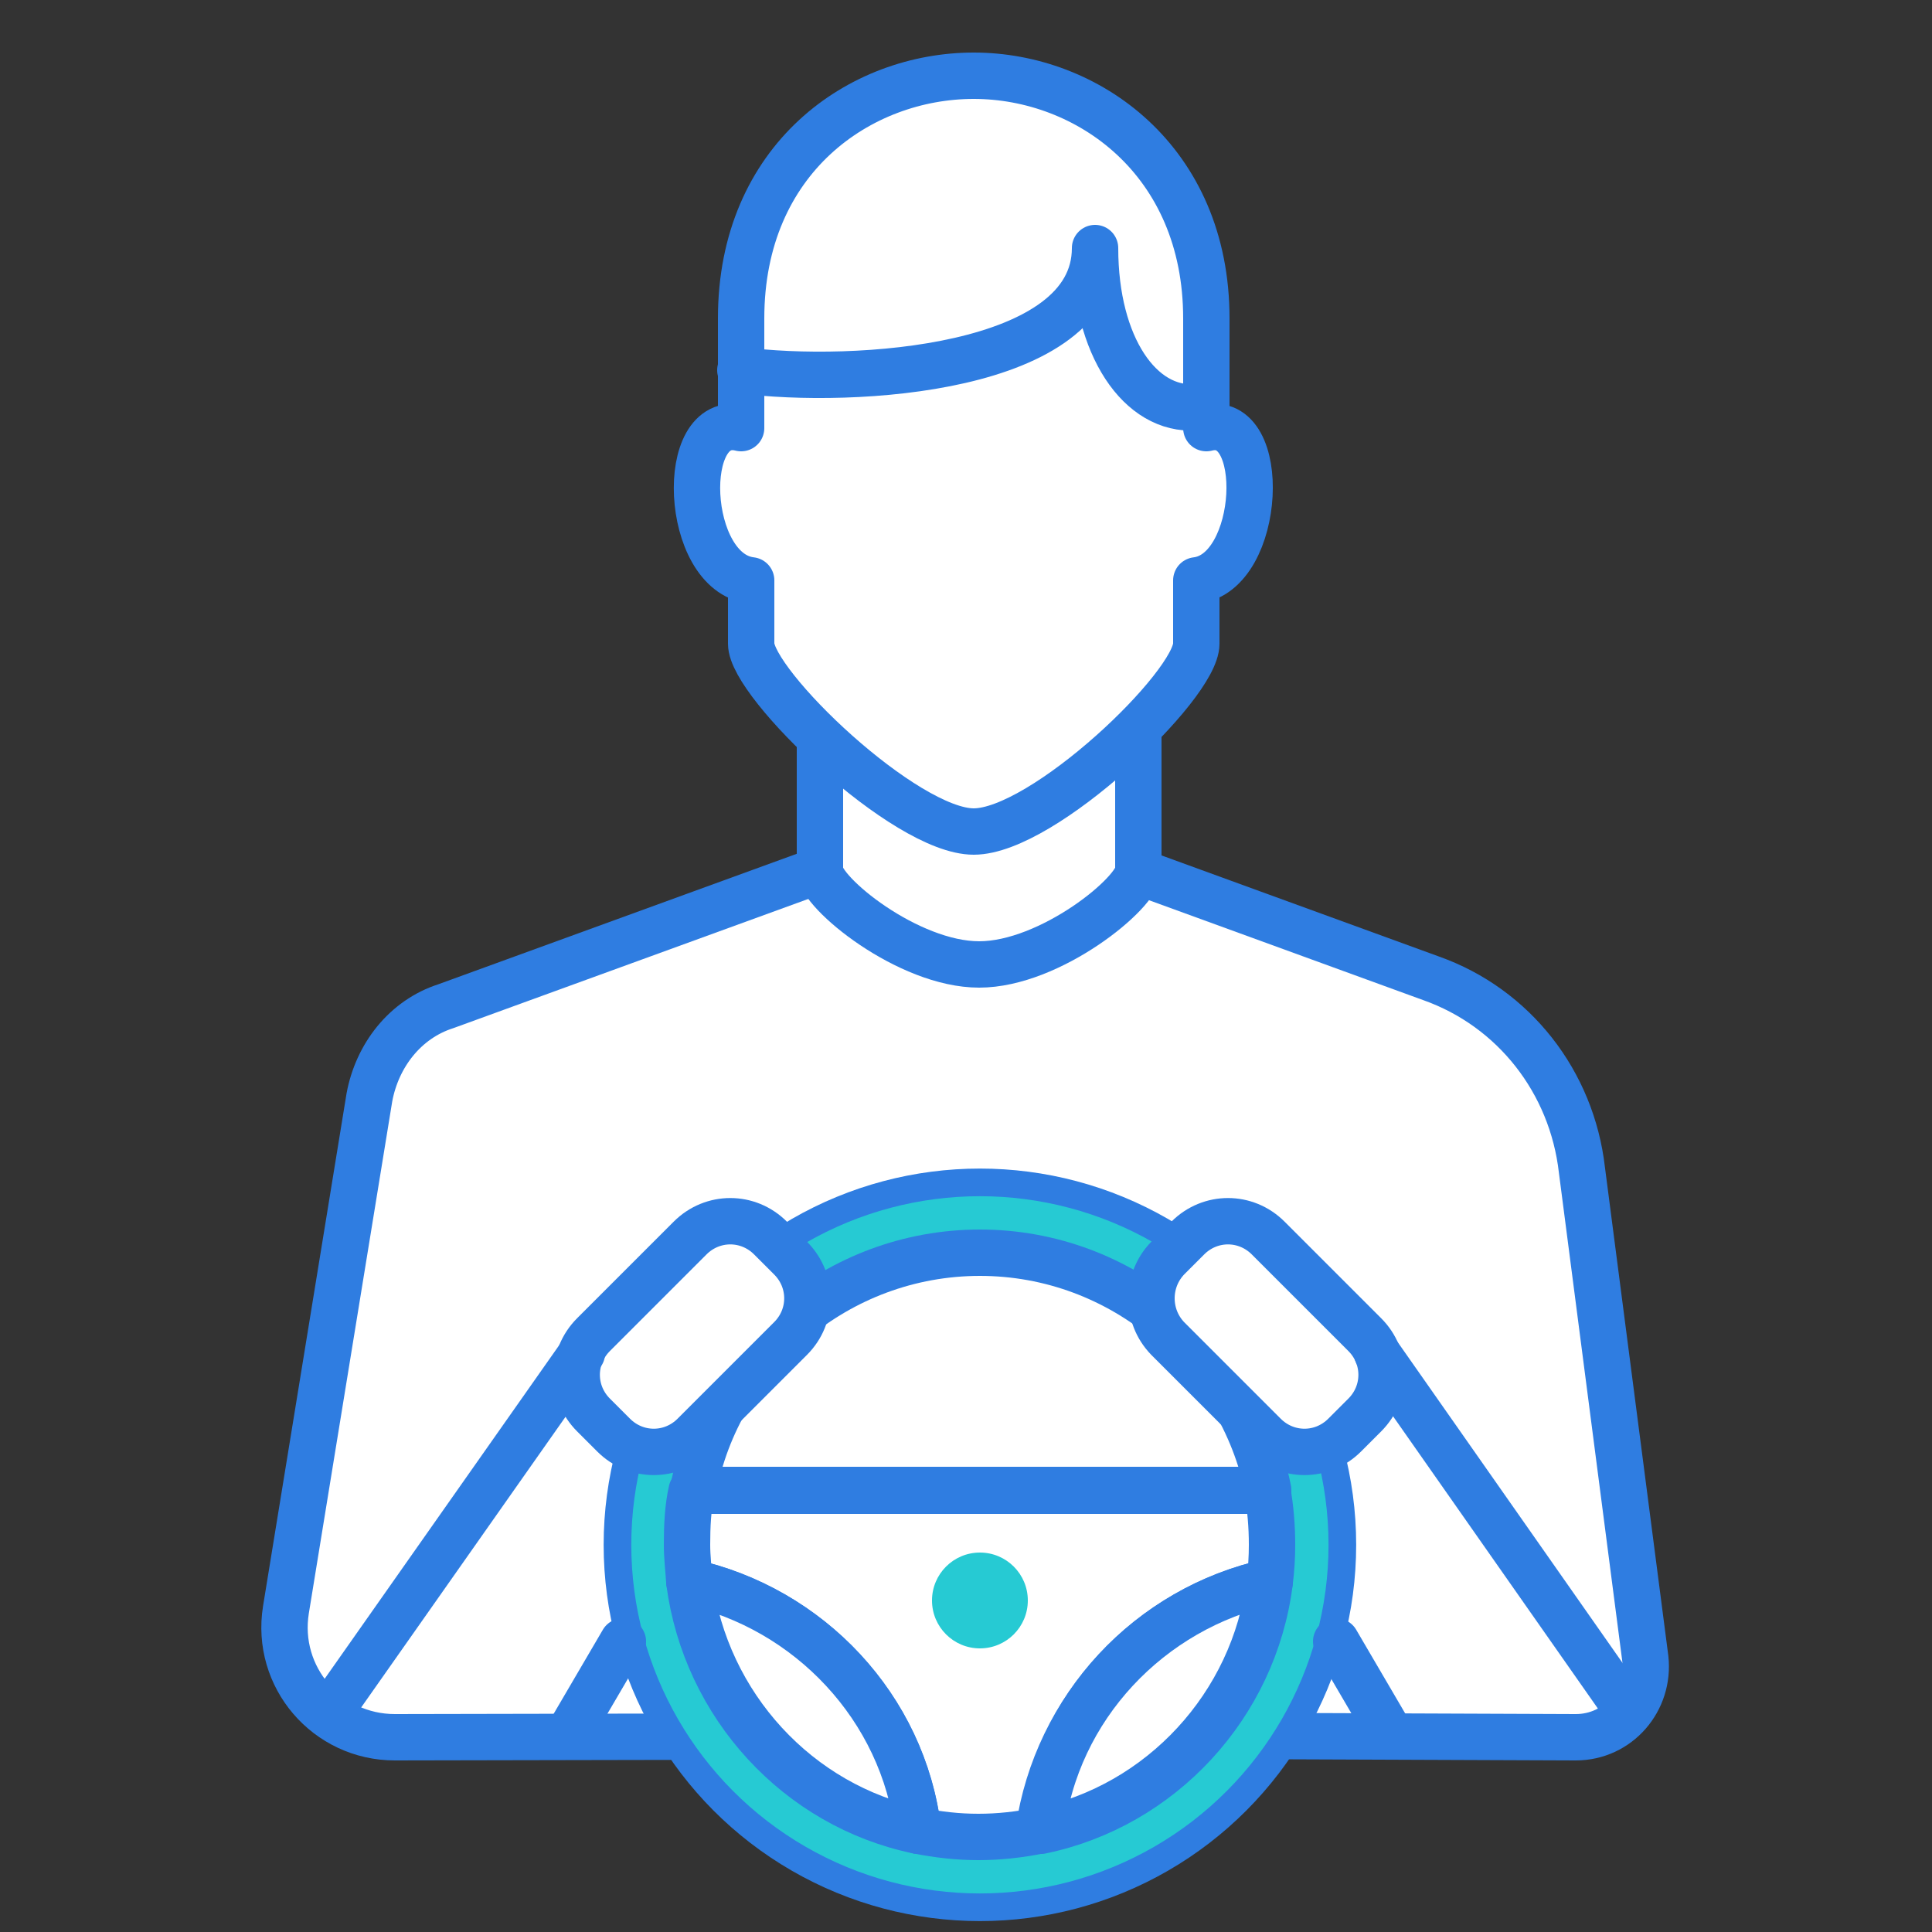
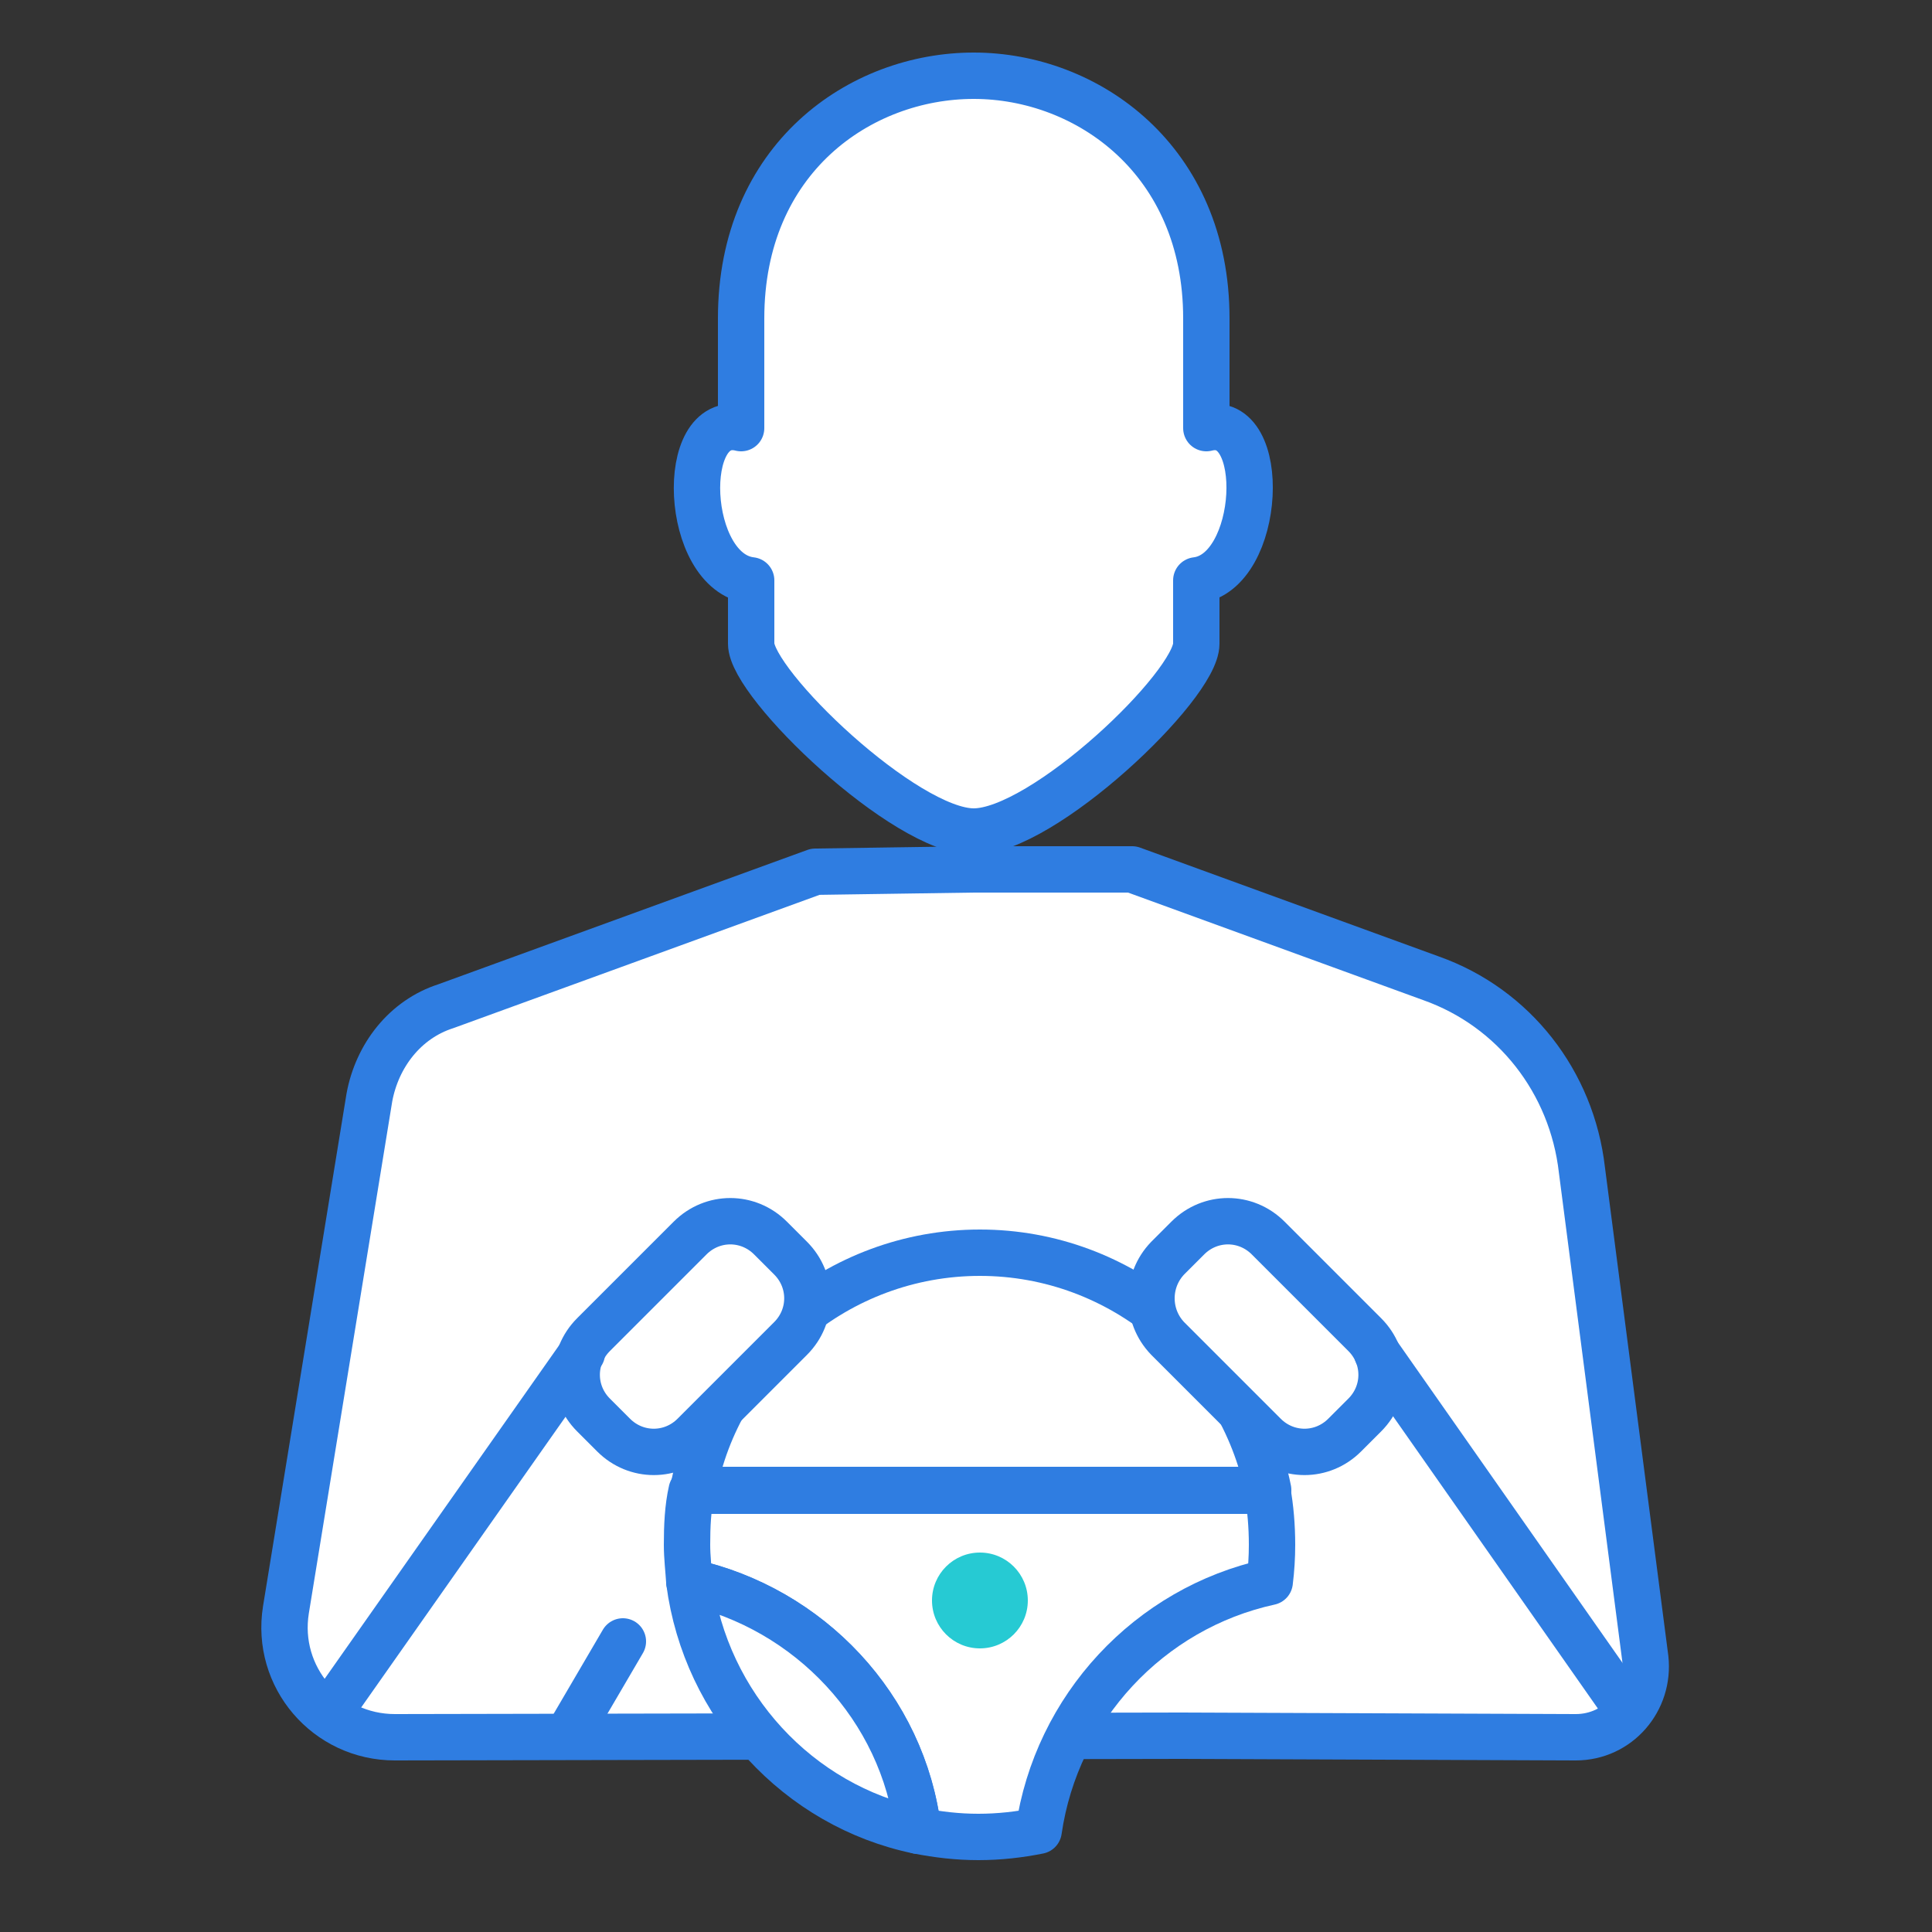
<svg xmlns="http://www.w3.org/2000/svg" version="1.1" id="Layer_1" x="0px" y="0px" viewBox="0 0 250 250" style="enable-background:new 0 0 250 250;" xml:space="preserve">
  <rect x="0" y="0" width="250" height="250" fill="#333333" stroke="none" />
  <style type="text/css">
	.st0{fill:#FFFFFF;stroke:#2F7DE1;stroke-width:6;stroke-linecap:round;stroke-linejoin:round;stroke-miterlimit:10;}
	.st1{fill:#26CAD3;stroke:#2F7DE1;stroke-width:3.577;stroke-linecap:round;stroke-linejoin:round;stroke-miterlimit:10;}
	.st2{fill:#26CAD3;}
	.st3{fill:none;stroke:#2F7DE1;stroke-width:6;stroke-linecap:round;stroke-linejoin:round;stroke-miterlimit:10;}
</style>
  <g>
    <g>
      <g>
        <path class="st0" d="M125.9,112.5h20.6l38.7,14.1c10.7,3.8,18.2,13.4,19.5,24.8l8.2,63.2c0.6,5.4-3.5,10.2-9,10.2l-51-0.2     l-101.8,0.2c-8.8,0-15.5-7.8-14.1-16.5L47.8,142c1-5.4,4.6-10.1,9.9-11.8l47.8-17.4L125.9,112.5L125.9,112.5L125.9,112.5z" />
-         <path class="st0" d="M147.3,92c0,0,0,17.8,0,20.6c0,2.9-11.4,12.2-20.6,12.2s-20.6-9.3-20.6-12.2c0-2.9,0-20.6,0-20.6     S147.3,92,147.3,92z" />
        <path class="st0" d="M126,107.6c9,0,28.8-18.9,28.8-24.3c0-1.4,0-5,0-8.2c8.5-1,9.4-21.8,1.3-19.7c0-4.3,0-10.6,0-14.2     c0-20.5-15.4-31.4-30.1-31.4S95.9,20.5,95.9,41.2c0,3.7,0,9.9,0,14.2c-8.2-2.1-7.4,18.7,1.3,19.7c0,3,0,6.7,0,8.2     C97.2,88.5,117.1,107.6,126,107.6z" />
        <g>
          <g>
-             <circle class="st1" cx="126.8" cy="199.9" r="46.9" />
            <g>
              <path class="st0" d="M126.8,162.1c-18.4,0-33.9,13.3-37.1,30.7h74.4C160.6,175.4,145.2,162.1,126.8,162.1z" />
              <path class="st0" d="M164.3,204.7c0.2-1.6,0.3-3.2,0.3-4.8c0-2.4-0.2-4.8-0.6-7H89.5c-0.5,2.2-0.6,4.6-0.6,7        c0,1.6,0.2,3.2,0.3,4.8c15.5,3.4,27.7,16.2,29.6,32.2c2.6,0.5,5.1,0.8,7.8,0.8s5.3-0.3,7.8-0.8        C136.7,221,148.7,208.1,164.3,204.7z" />
              <path class="st0" d="M89.2,204.7c2.1,16,14.1,29,29.6,32.2C116.9,221,104.7,208.1,89.2,204.7z" />
-               <path class="st0" d="M164.3,204.7c-15.5,3.4-27.7,16.2-29.6,32.2C150.2,233.7,162.3,220.7,164.3,204.7z" />
            </g>
            <circle class="st2" cx="126.8" cy="207.1" r="6.2" />
          </g>
          <path class="st0" d="M102.3,173.2l-12.5,12.5c-2.9,2.9-7.5,2.9-10.4,0l-2.6-2.6c-2.9-2.9-2.9-7.5,0-10.4l12.5-12.5      c2.9-2.9,7.5-2.9,10.4,0l2.6,2.6C105.2,165.7,105.2,170.3,102.3,173.2z" />
          <path class="st0" d="M151.1,173.2l12.5,12.5c2.9,2.9,7.5,2.9,10.4,0l2.6-2.6c2.9-2.9,2.9-7.5,0-10.4l-12.5-12.5      c-2.9-2.9-7.5-2.9-10.4,0l-2.6,2.6C148.3,165.7,148.3,170.3,151.1,173.2z" />
          <line class="st3" x1="75.3" y1="175.1" x2="43.1" y2="220.9" />
          <line class="st3" x1="178.2" y1="175.1" x2="210.3" y2="220.9" />
        </g>
        <line class="st3" x1="80.6" y1="212.4" x2="73.4" y2="224.7" />
-         <line class="st3" x1="172.9" y1="212.4" x2="180.1" y2="224.7" />
-         <path class="st3" d="M95.8,47.9c14.6,1.9,45.9,0,45.9-15.8c0,12.8,5.9,21.1,13,20.6" />
      </g>
    </g>
  </g>
</svg>